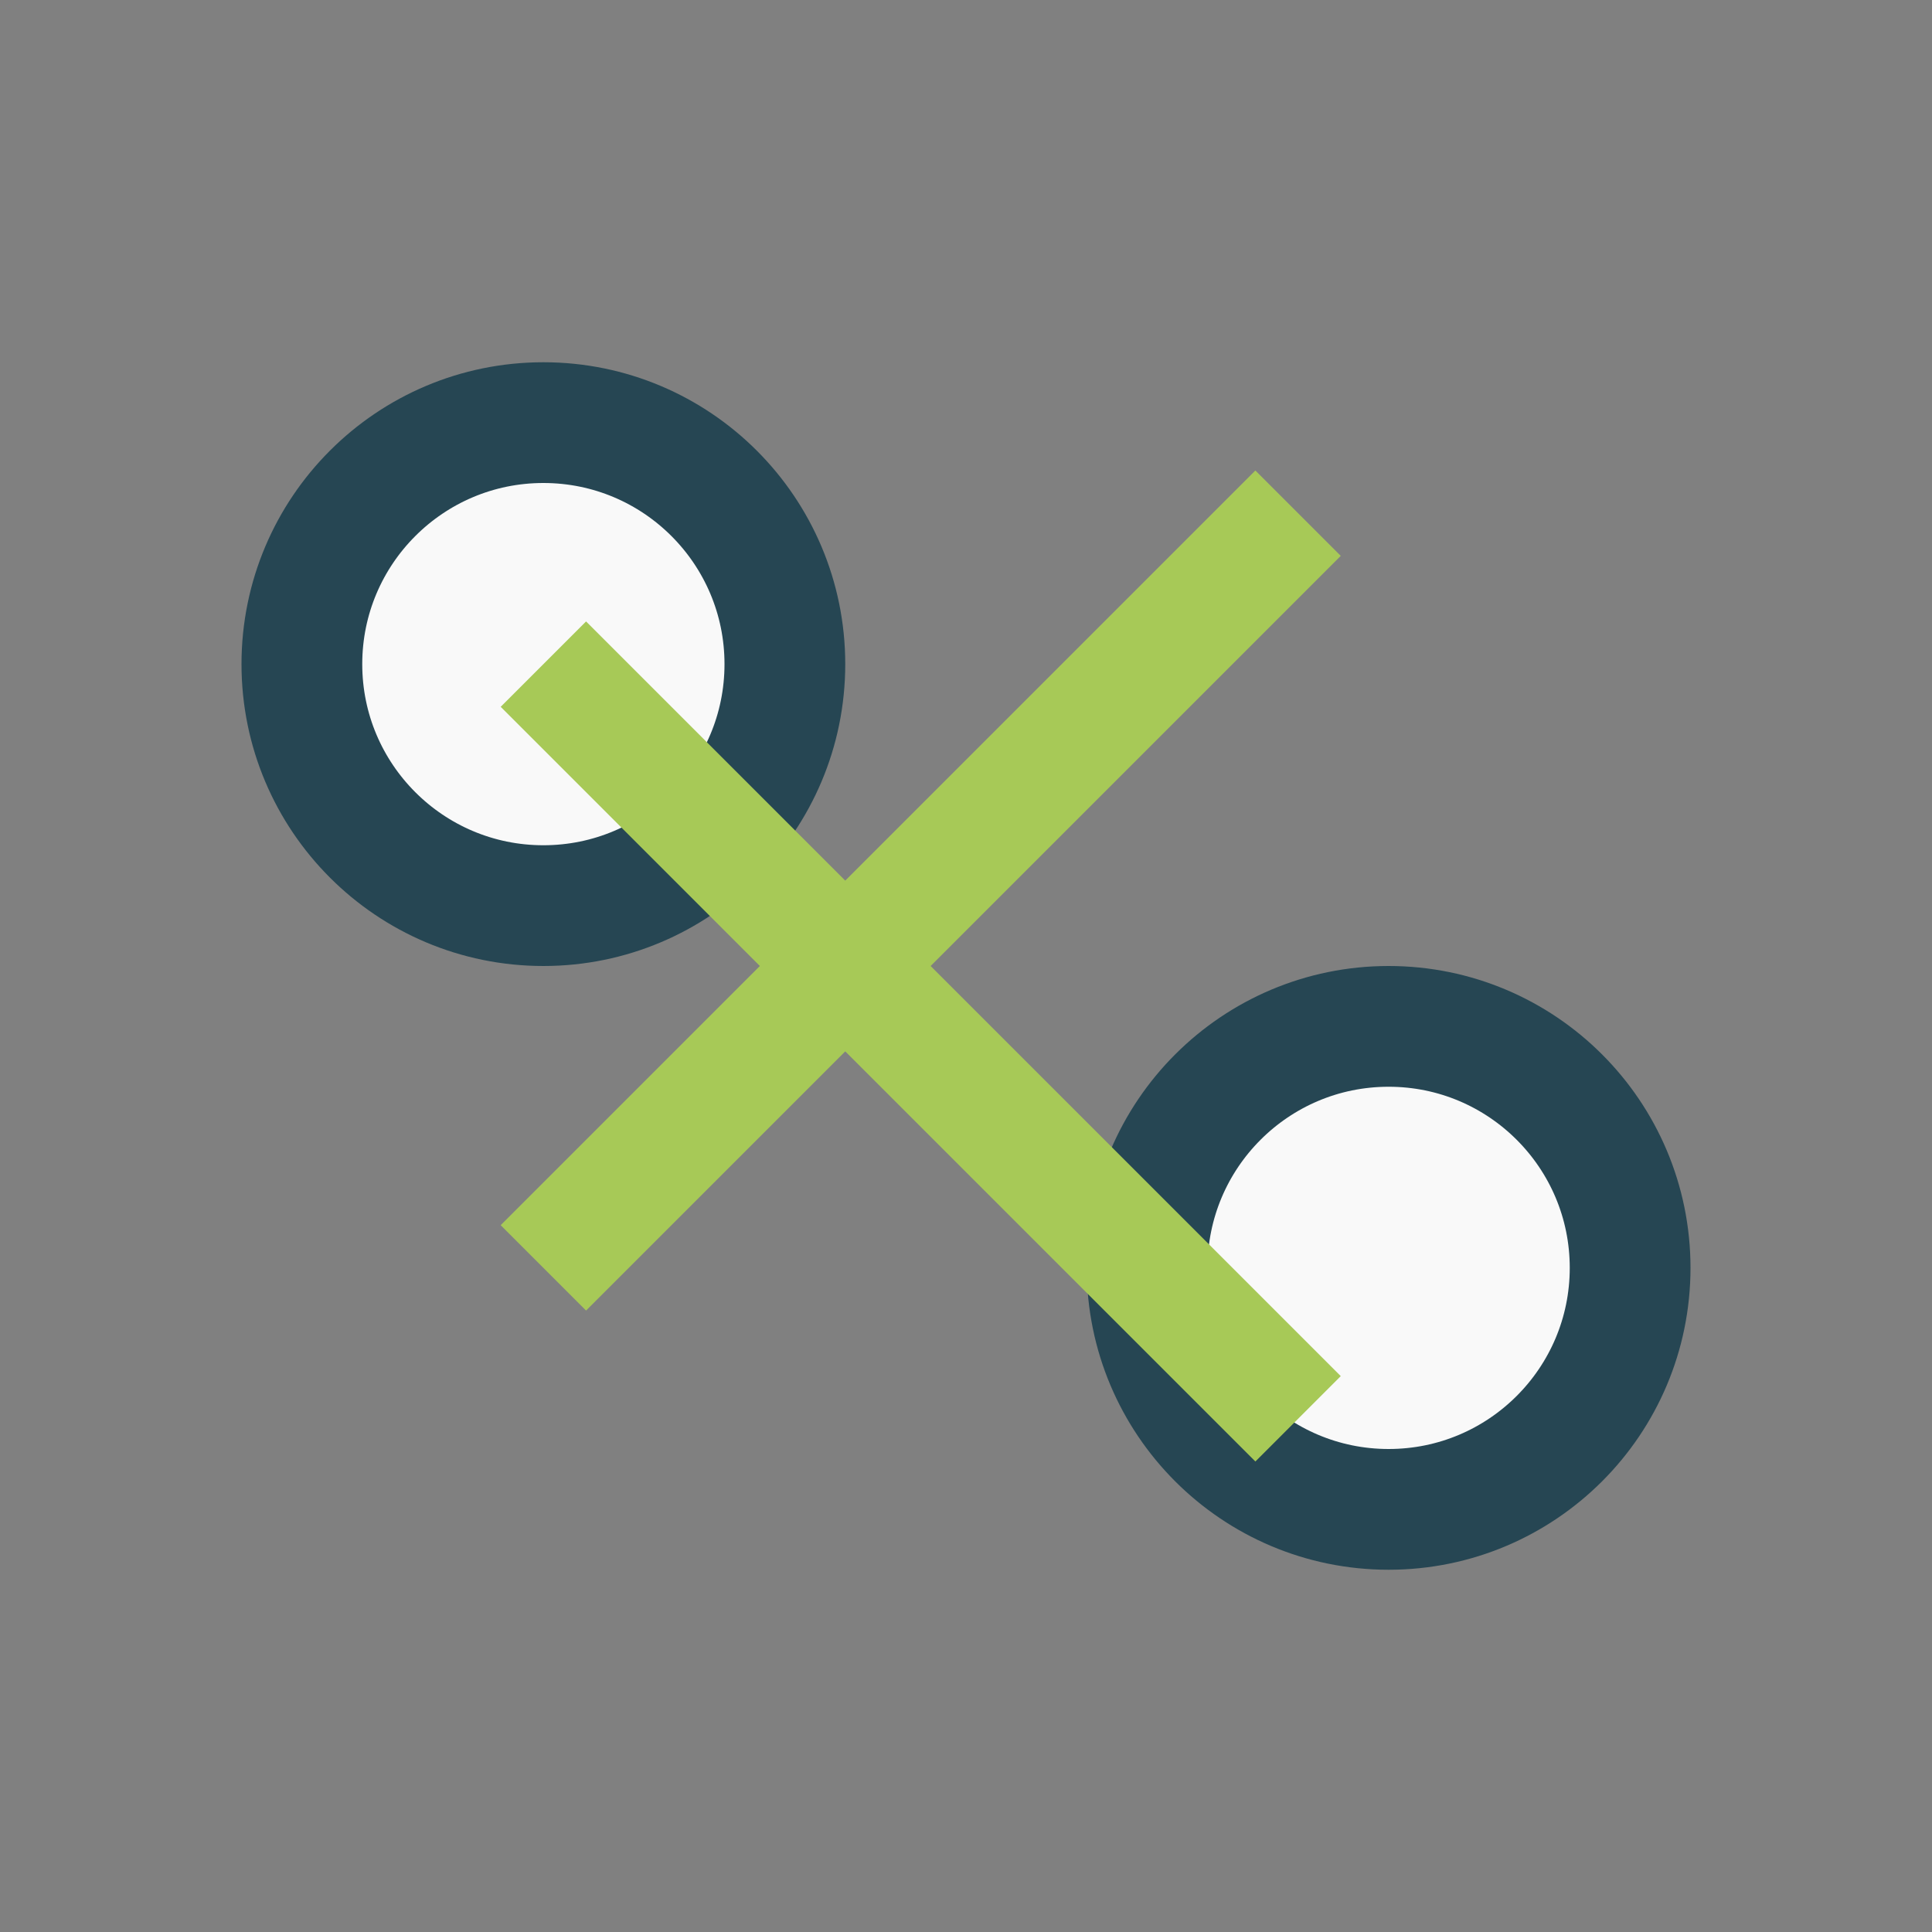
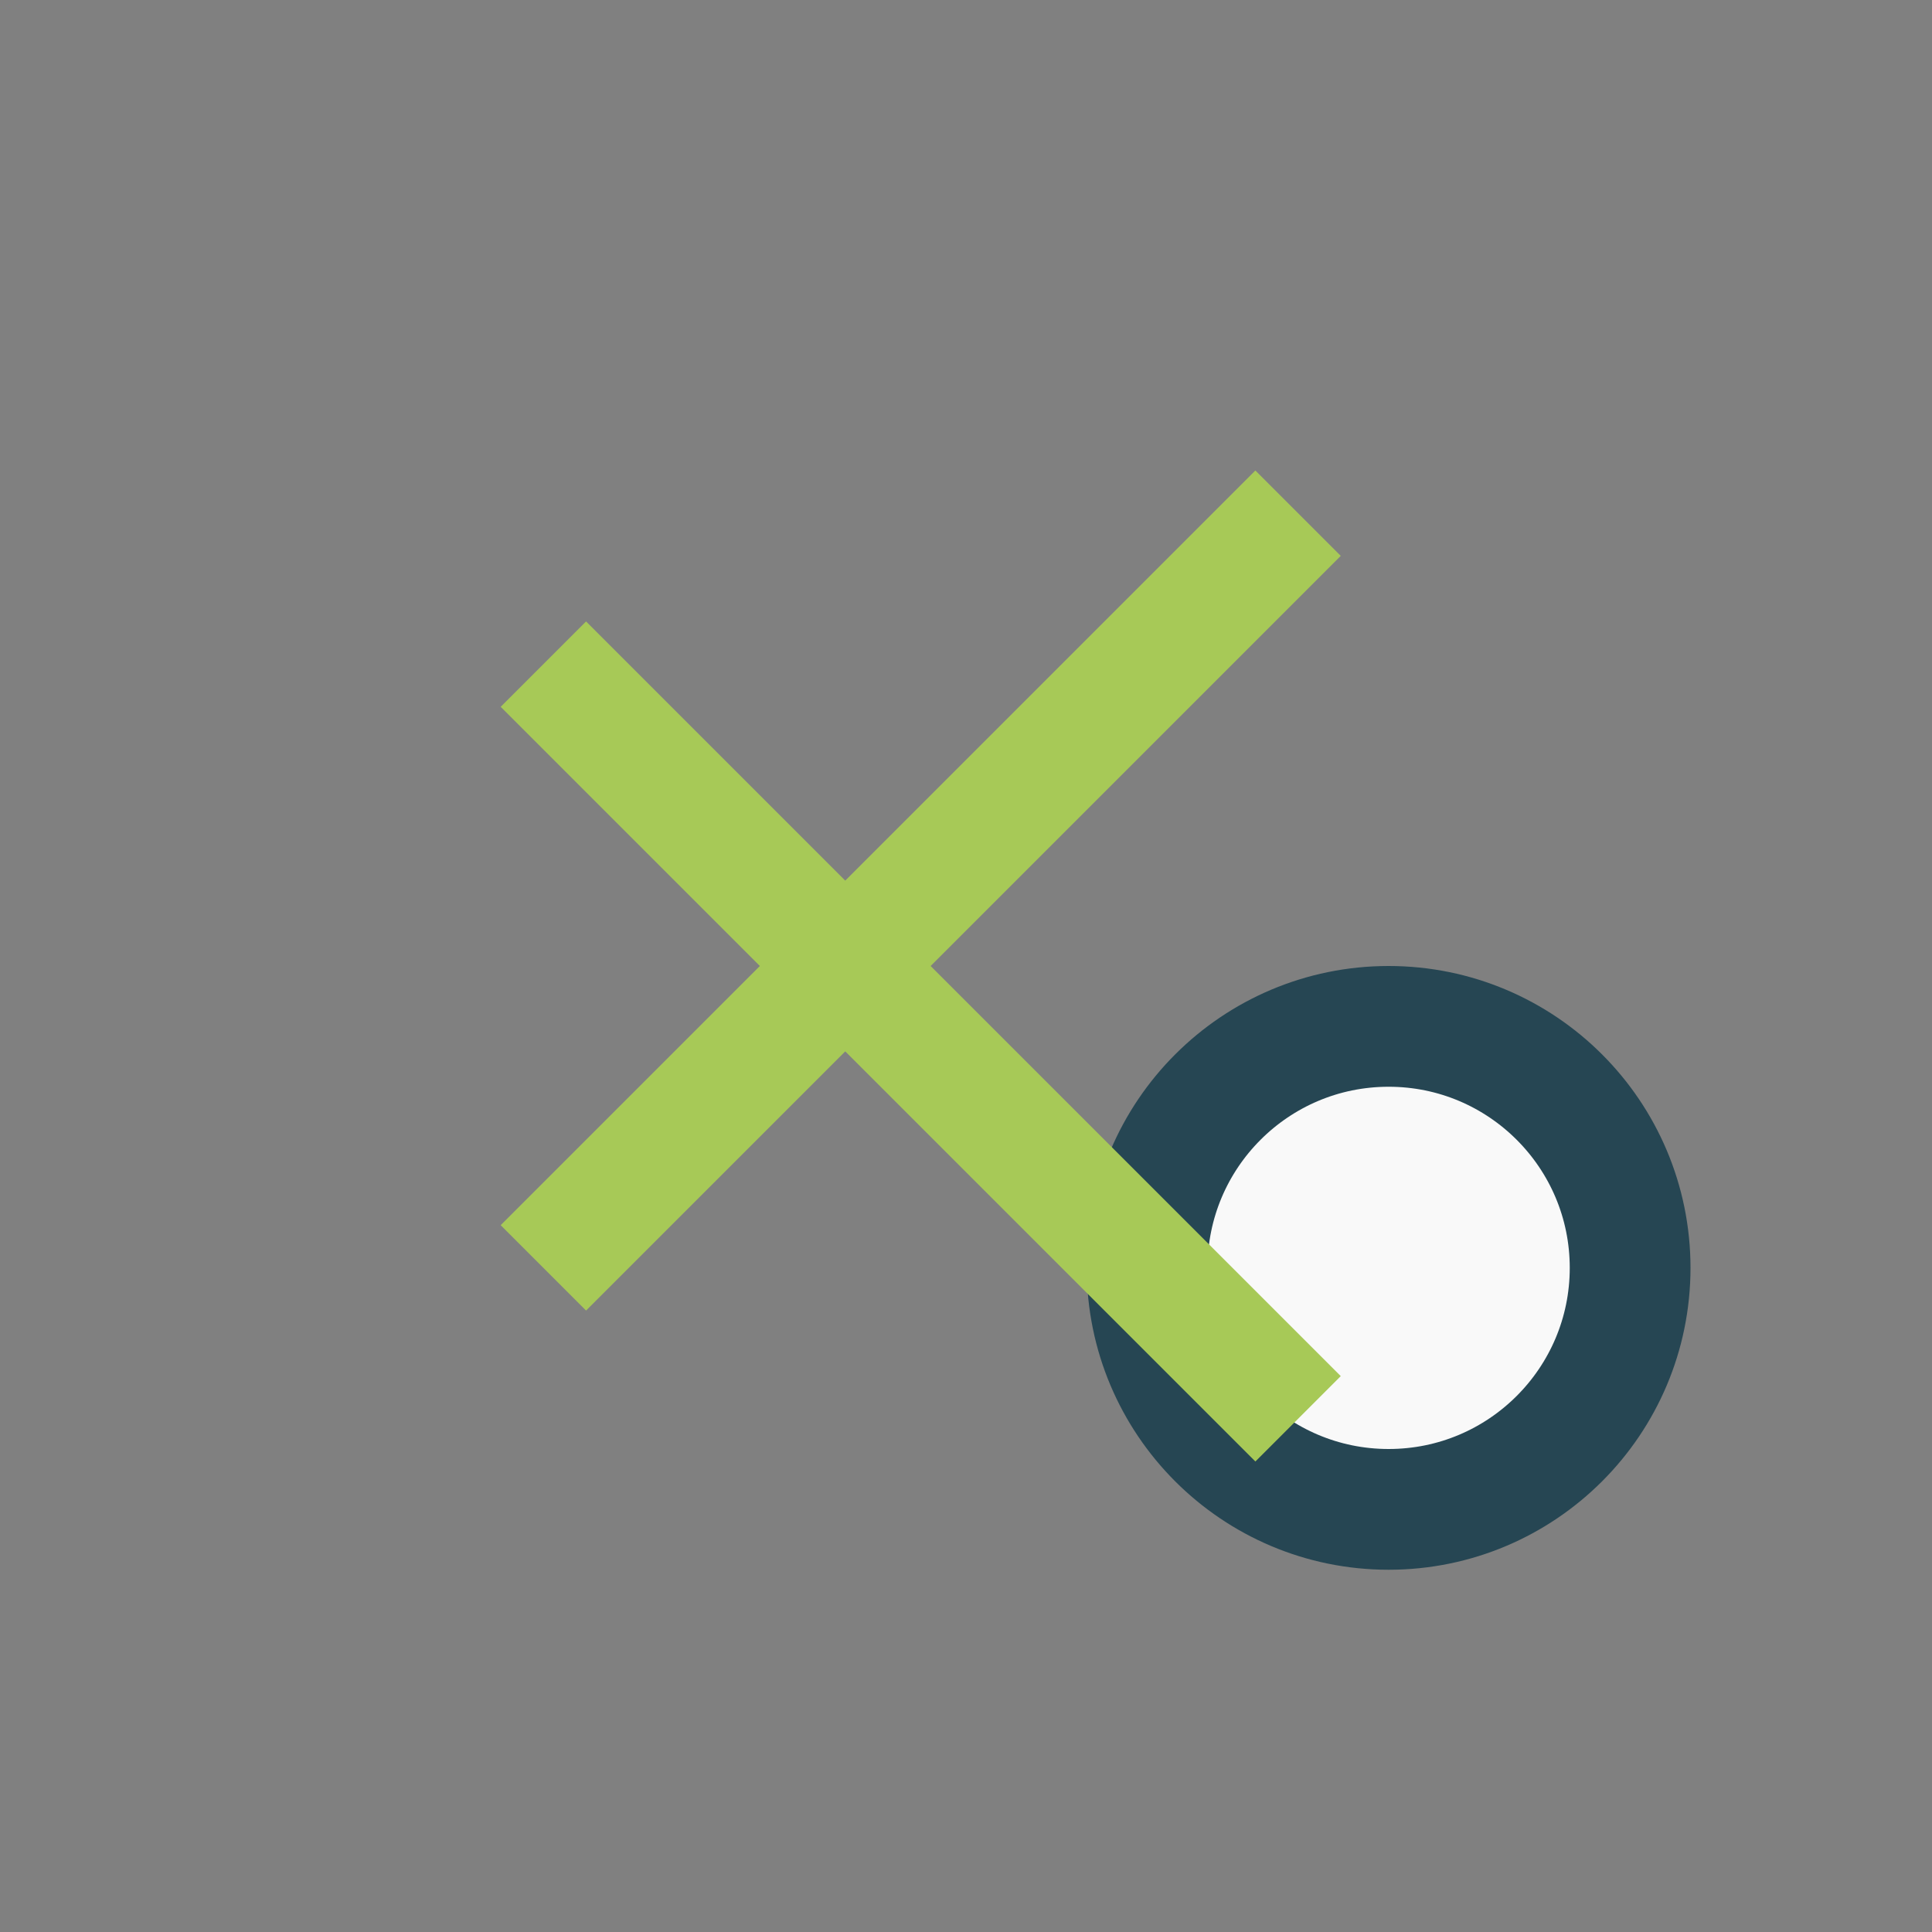
<svg xmlns="http://www.w3.org/2000/svg" width="32" height="32" viewBox="0 0 32 32">
  <rect x="0" y="0" width="32" height="32" fill="#808080" stroke="none" />
-   <circle cx="9" cy="11" r="4" fill="#F9F9F9" stroke="#264653" stroke-width="2" />
  <circle cx="23" cy="21" r="4" fill="#F9F9F9" stroke="#264653" stroke-width="2" />
  <path d="M9 11l12.5 12.5M9 21l12.5-12.5" stroke="#A7C957" stroke-width="2" />
</svg>